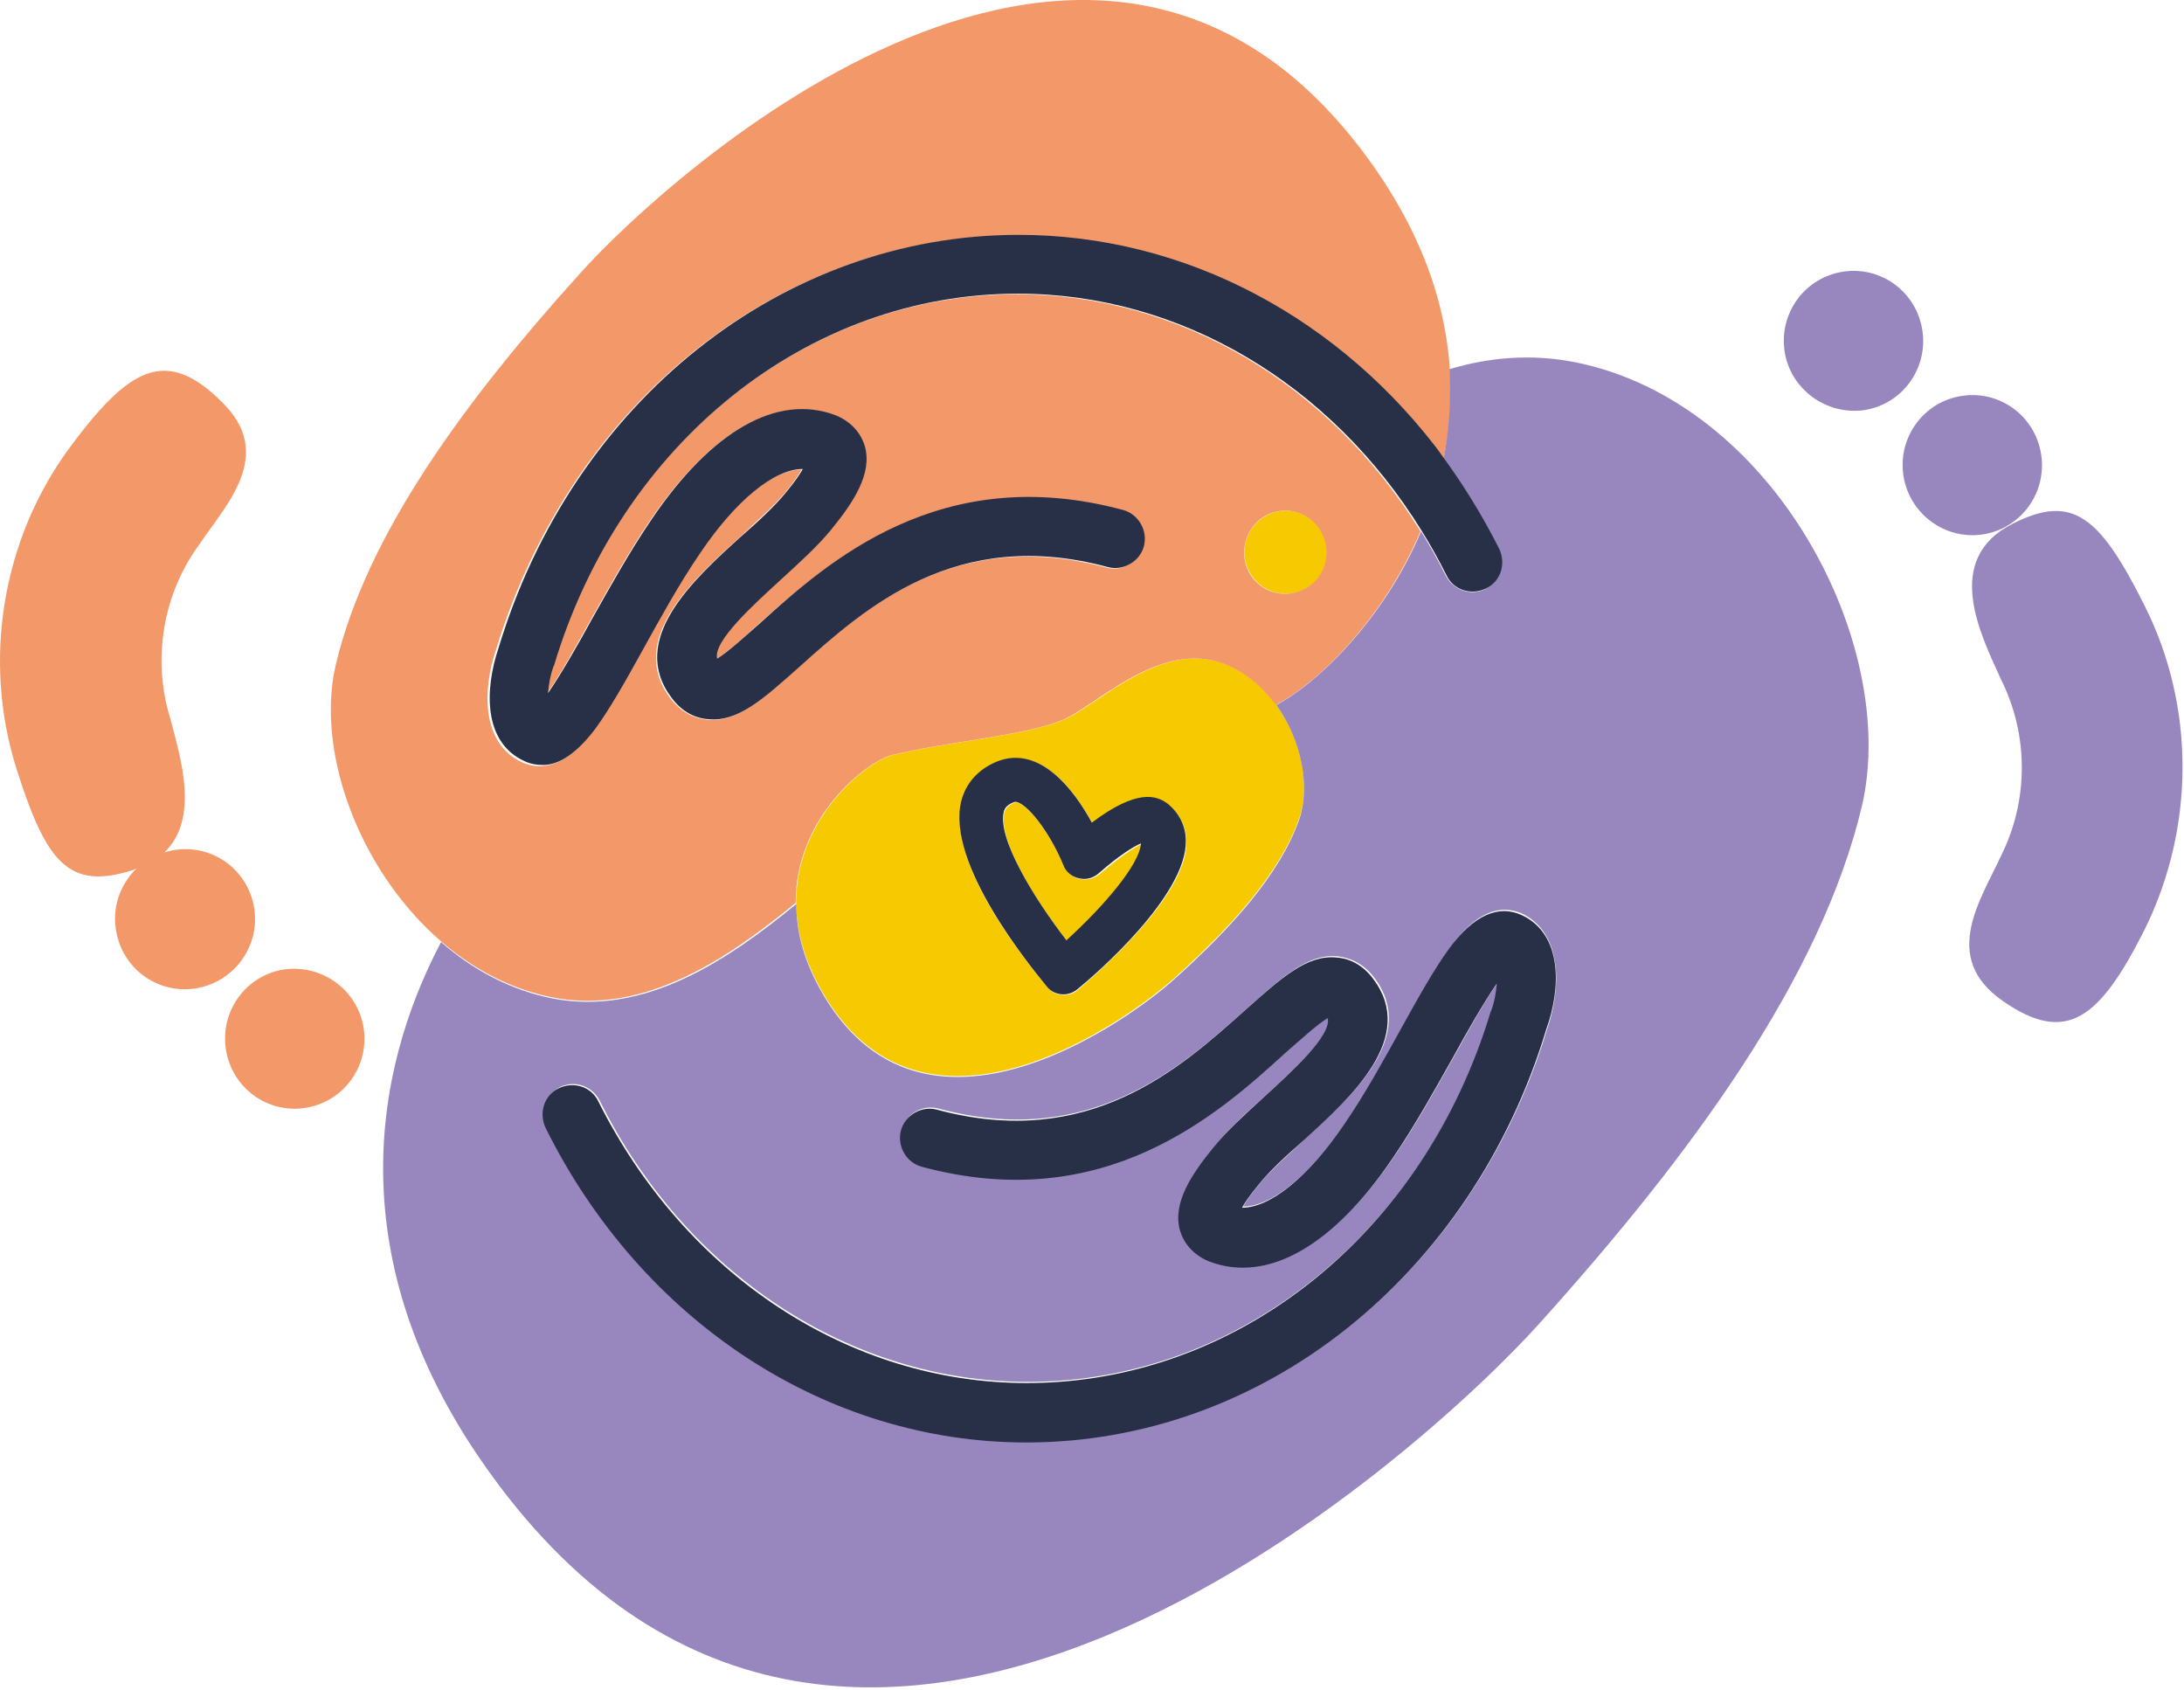
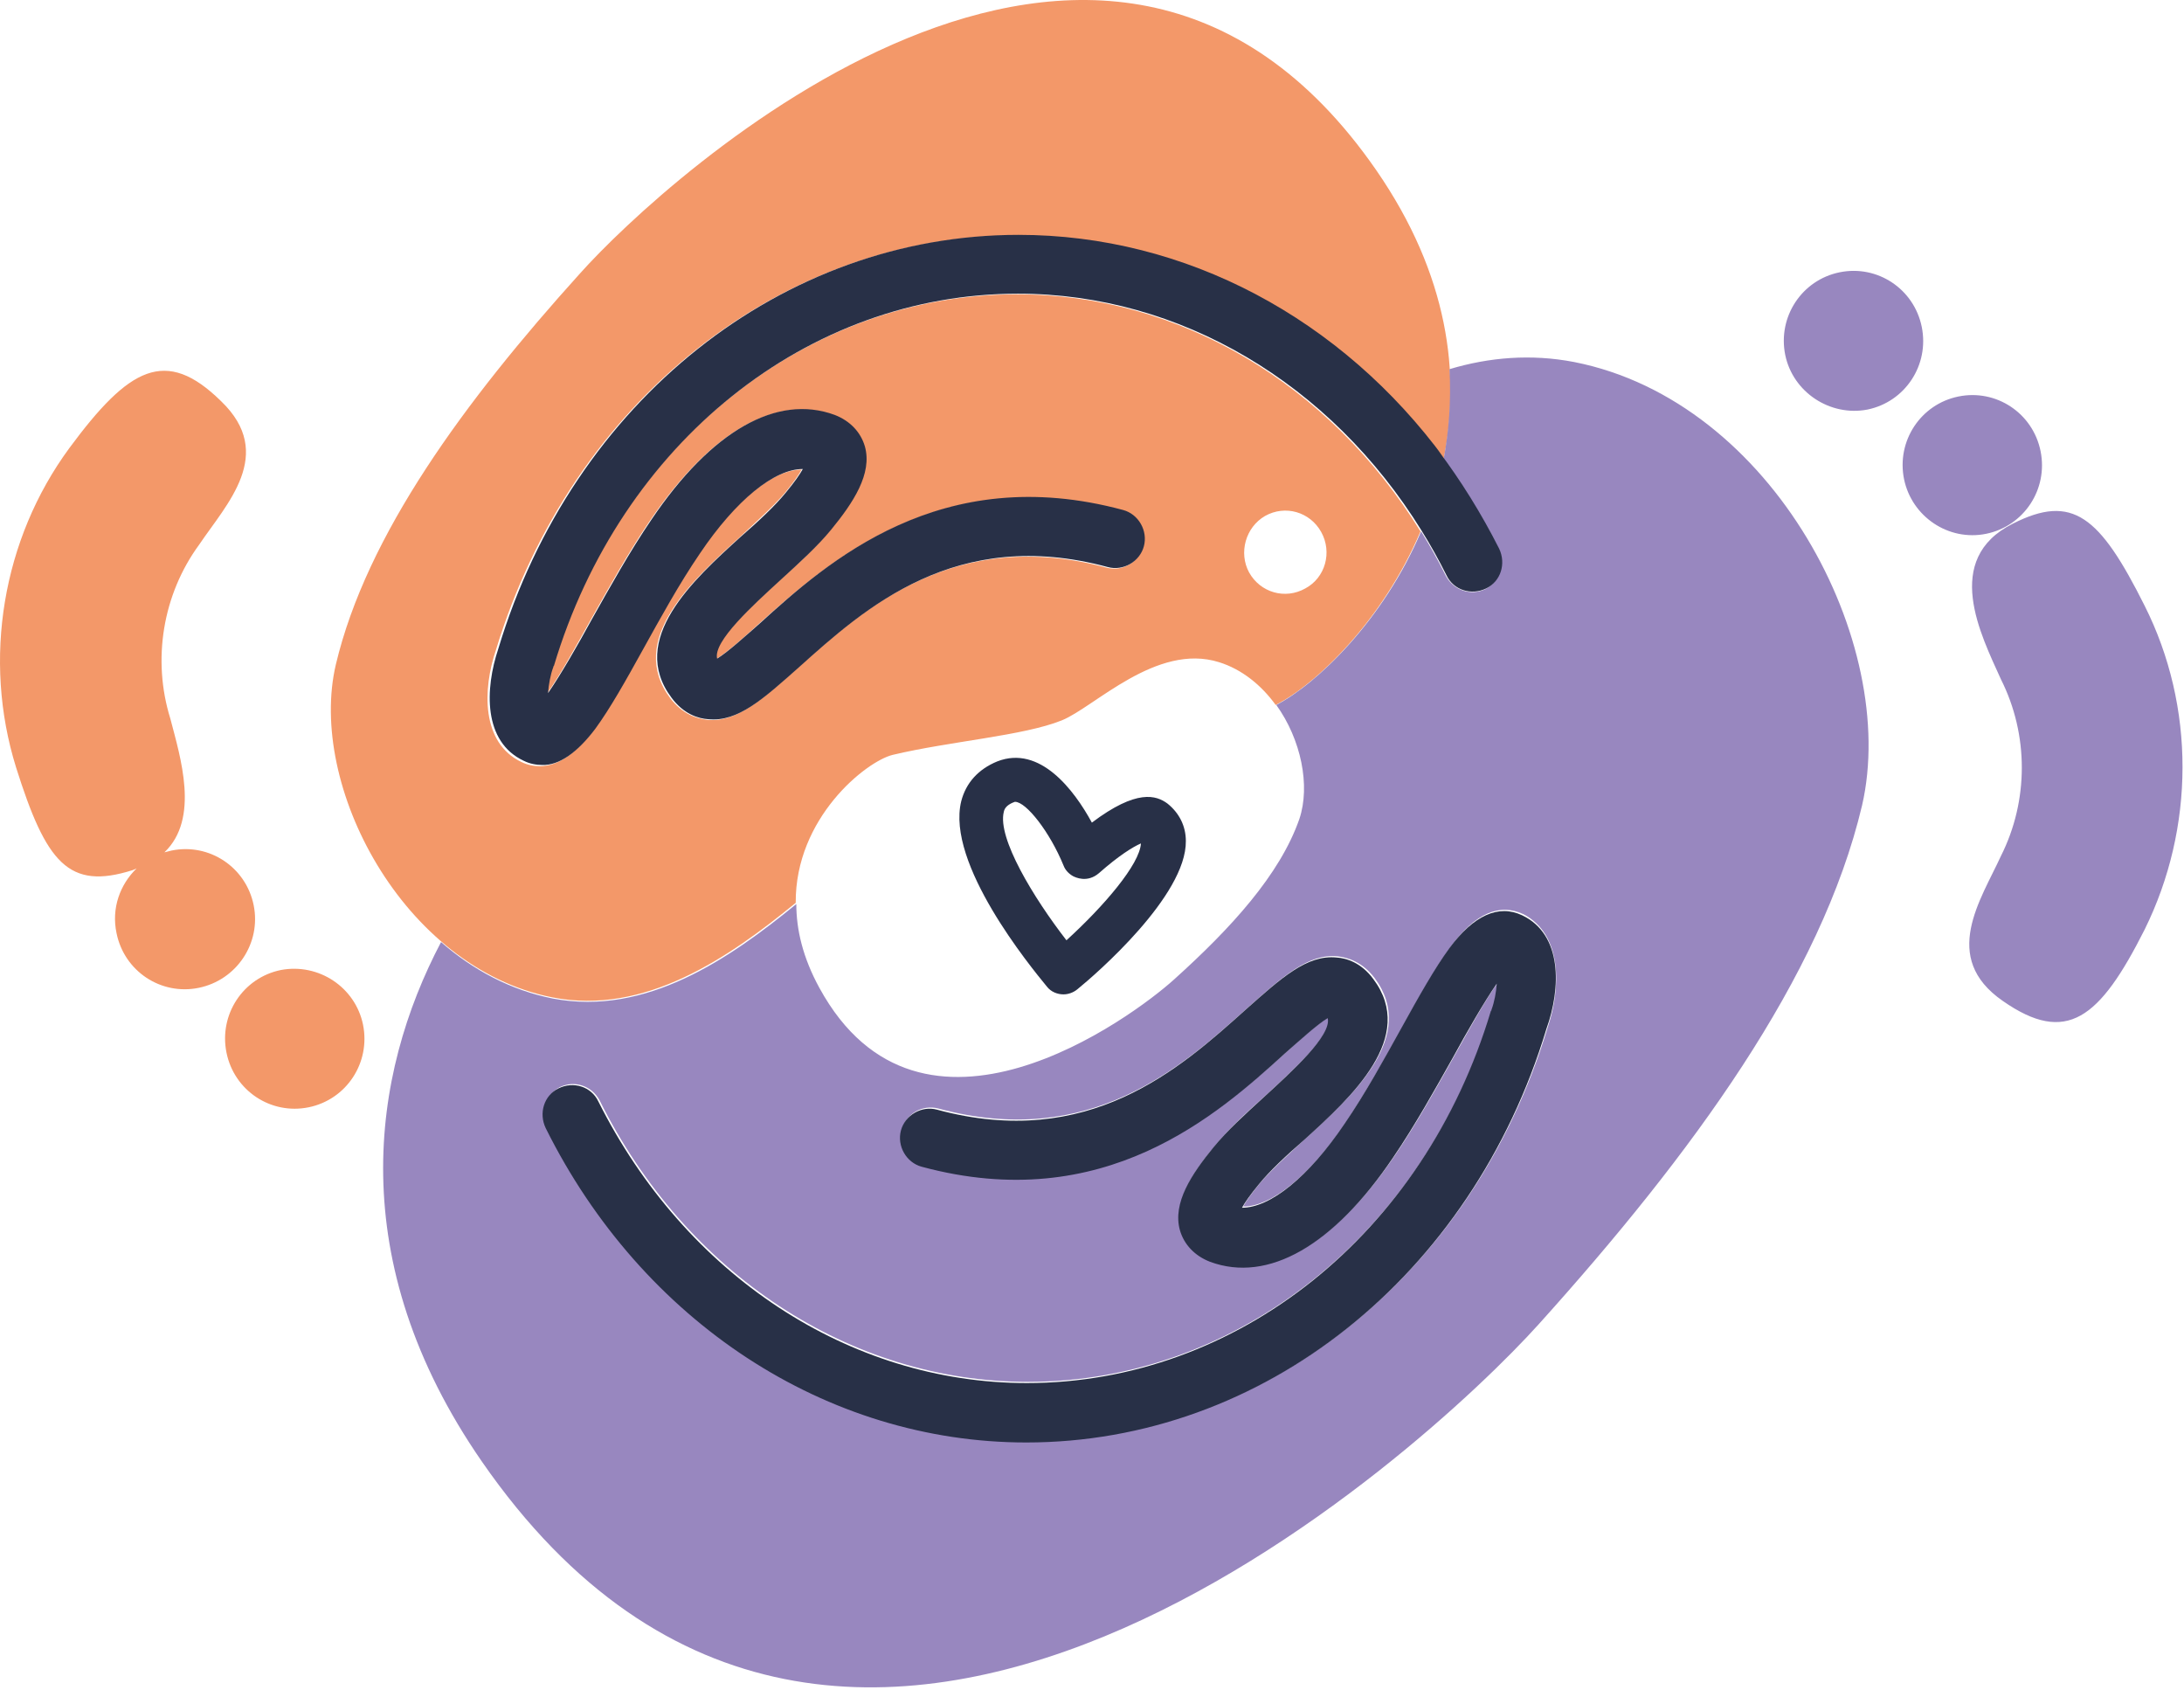
<svg xmlns="http://www.w3.org/2000/svg" width="543" height="420" viewBox="0 0 543 420" fill="none">
-   <path d="M266.907 217.912C265.878 217.321 264.997 216.287 264.556 215.253C261.029 206.98 255.297 199.447 252.505 199.447C252.358 199.447 252.211 199.447 252.064 199.594C250.3 200.333 250.006 201.219 249.712 201.958C248.096 208.458 256.914 223.23 265.29 233.865C274.696 225.298 283.514 214.81 283.955 209.787C281.897 210.673 278.37 213.037 273.52 217.173C270.434 219.684 267.495 218.207 266.907 217.912ZM328.632 132.234C325.84 127.212 319.52 125.439 314.67 128.246C309.674 131.053 307.91 137.404 310.702 142.279C313.495 147.302 319.814 149.074 324.664 146.268C329.661 143.461 331.424 137.257 328.632 132.234ZM303.207 164.585C287.629 159.71 272.345 175.812 264.115 179.061C254.562 182.902 236.339 184.232 222.083 187.629C213.412 189.697 186.224 213.037 203.713 245.24C228.99 291.624 281.603 252.478 291.891 243.172C305.999 230.468 318.197 217.173 323.047 203.287C327.456 190.731 319.226 169.607 303.207 164.585ZM268.083 245.978C267.054 246.865 265.878 247.308 264.556 247.308C262.939 247.308 261.469 246.717 260.441 245.387C256.179 240.365 235.163 214.957 239.131 199.299C240.307 194.572 243.393 191.174 248.096 189.402C258.824 185.266 267.201 196.492 271.61 204.617C282.779 196.345 287.629 197.969 290.421 200.038C293.361 202.253 294.977 205.503 294.977 209.344C295.124 222.786 272.492 242.138 268.083 245.978Z" fill="#F6C900" />
-   <path d="M63.071 225.003C61.16 215.549 52.048 209.493 42.643 211.413C42.055 211.561 41.467 211.708 40.879 211.856C49.697 203.436 44.847 188.221 42.349 178.619C37.793 163.995 40.438 147.746 49.55 135.337C56.31 125.292 68.655 112.884 54.988 99.737C41.173 86.147 32.061 91.317 17.218 111.407C0.611 134.008 -4.386 163.847 3.991 190.732C11.486 214.515 17.071 221.31 32.943 216.288C33.384 216.14 33.678 215.992 33.972 215.845C29.857 219.833 27.652 225.742 28.975 231.946C30.886 241.4 39.997 247.457 49.403 245.536C58.809 243.616 64.981 234.457 63.071 225.003ZM252.948 58.523C294.539 58.523 333.19 79.352 358.909 114.213C363.171 93.237 360.232 68.42 342.155 42.274C274.111 -55.959 165.064 44.638 144.195 67.977C115.39 99.885 91.141 132.974 83.499 165.177C76.444 195.164 100.106 240.514 137.287 247.9C160.361 252.479 181.23 238.002 197.837 224.412C197.69 203.288 215.325 189.255 221.939 187.63C236.194 184.233 254.418 182.903 263.97 179.062C272.053 175.813 287.485 159.711 303.063 164.586C308.794 166.358 313.644 170.347 317.171 175.222C327.312 170.051 343.772 154.245 353.177 132.088C330.545 95.453 293.216 73.147 252.801 73.147C200.482 73.147 154.041 110.373 137.434 165.62C137.434 165.768 137.434 165.768 137.287 165.915C136.553 167.983 136.112 170.495 135.965 172.415C139.198 167.983 143.46 160.154 146.84 154.098C151.249 146.269 156.246 137.258 161.683 129.281C176.674 107.271 192.84 97.964 207.242 103.282C211.063 104.612 213.709 107.418 214.737 111.111C216.648 118.054 211.798 125.145 206.36 131.792C202.98 135.928 198.571 140.064 193.722 144.348C186.961 150.552 176.968 159.563 177.996 163.847C180.495 162.37 185.051 158.382 188.578 155.132C205.479 140.064 233.549 114.657 278.961 126.917C282.782 127.951 285.133 131.94 284.104 135.928C283.076 139.769 279.108 142.132 275.14 141.098C237.37 130.906 214.737 151.291 198.277 166.063C189.46 173.892 183.14 179.653 175.792 178.915C173.294 178.619 169.766 177.585 166.68 173.597C155.805 159.12 171.971 144.348 183.875 133.565C188.137 129.576 192.252 125.883 195.044 122.633C197.249 119.975 198.571 118.054 199.306 116.725C192.252 116.725 182.699 124.406 173.734 137.701C168.738 145.235 163.888 153.802 159.626 161.484C155.217 169.461 151.396 176.256 147.722 181.278C143.166 187.335 138.757 190.437 134.201 190.437C132.732 190.437 131.115 190.141 129.645 189.403C119.652 184.676 119.946 171.381 123.326 161.484C142.137 99.737 194.162 58.523 252.948 58.523ZM314.526 128.247C319.523 125.44 325.695 127.213 328.487 132.235C331.28 137.258 329.516 143.61 324.519 146.269C319.523 149.075 313.35 147.303 310.558 142.28C307.913 137.405 309.676 131.054 314.526 128.247ZM69.831 241.105C60.425 243.025 54.4 252.184 56.31 261.638C58.221 271.092 67.333 277.148 76.738 275.228C86.144 273.307 92.17 264.149 90.259 254.695C88.349 245.388 79.237 239.332 69.831 241.105Z" fill="#F39869" />
+   <path d="M63.071 225.003C61.16 215.549 52.048 209.493 42.643 211.413C42.055 211.561 41.467 211.708 40.879 211.856C49.697 203.436 44.847 188.221 42.349 178.619C37.793 163.995 40.438 147.746 49.55 135.337C56.31 125.292 68.655 112.884 54.988 99.737C41.173 86.147 32.061 91.317 17.218 111.407C0.611 134.008 -4.386 163.847 3.991 190.732C11.486 214.515 17.071 221.31 32.943 216.288C33.384 216.14 33.678 215.992 33.972 215.845C29.857 219.833 27.652 225.742 28.975 231.946C30.886 241.4 39.997 247.457 49.403 245.536C58.809 243.616 64.981 234.457 63.071 225.003ZM252.948 58.523C294.539 58.523 333.19 79.352 358.909 114.213C363.171 93.237 360.232 68.42 342.155 42.274C274.111 -55.959 165.064 44.638 144.195 67.977C115.39 99.885 91.141 132.974 83.499 165.177C76.444 195.164 100.106 240.514 137.287 247.9C160.361 252.479 181.23 238.002 197.837 224.412C197.69 203.288 215.325 189.255 221.939 187.63C236.194 184.233 254.418 182.903 263.97 179.062C272.053 175.813 287.485 159.711 303.063 164.586C308.794 166.358 313.644 170.347 317.171 175.222C327.312 170.051 343.772 154.245 353.177 132.088C330.545 95.453 293.216 73.147 252.801 73.147C200.482 73.147 154.041 110.373 137.434 165.62C137.434 165.768 137.434 165.768 137.287 165.915C136.553 167.983 136.112 170.495 135.965 172.415C139.198 167.983 143.46 160.154 146.84 154.098C151.249 146.269 156.246 137.258 161.683 129.281C176.674 107.271 192.84 97.964 207.242 103.282C216.648 118.054 211.798 125.145 206.36 131.792C202.98 135.928 198.571 140.064 193.722 144.348C186.961 150.552 176.968 159.563 177.996 163.847C180.495 162.37 185.051 158.382 188.578 155.132C205.479 140.064 233.549 114.657 278.961 126.917C282.782 127.951 285.133 131.94 284.104 135.928C283.076 139.769 279.108 142.132 275.14 141.098C237.37 130.906 214.737 151.291 198.277 166.063C189.46 173.892 183.14 179.653 175.792 178.915C173.294 178.619 169.766 177.585 166.68 173.597C155.805 159.12 171.971 144.348 183.875 133.565C188.137 129.576 192.252 125.883 195.044 122.633C197.249 119.975 198.571 118.054 199.306 116.725C192.252 116.725 182.699 124.406 173.734 137.701C168.738 145.235 163.888 153.802 159.626 161.484C155.217 169.461 151.396 176.256 147.722 181.278C143.166 187.335 138.757 190.437 134.201 190.437C132.732 190.437 131.115 190.141 129.645 189.403C119.652 184.676 119.946 171.381 123.326 161.484C142.137 99.737 194.162 58.523 252.948 58.523ZM314.526 128.247C319.523 125.44 325.695 127.213 328.487 132.235C331.28 137.258 329.516 143.61 324.519 146.269C319.523 149.075 313.35 147.303 310.558 142.28C307.913 137.405 309.676 131.054 314.526 128.247ZM69.831 241.105C60.425 243.025 54.4 252.184 56.31 261.638C58.221 271.092 67.333 277.148 76.738 275.228C86.144 273.307 92.17 264.149 90.259 254.695C88.349 245.388 79.237 239.332 69.831 241.105Z" fill="#F39869" />
  <path d="M464.282 101.804C473.688 99.884 479.713 90.725 477.803 81.271C475.892 71.817 466.78 65.761 457.375 67.681C447.969 69.601 441.944 78.76 443.854 88.214C445.765 97.52 455.023 103.577 464.282 101.804ZM493.822 132.678C503.227 130.757 509.253 121.599 507.342 112.145C505.432 102.691 496.32 96.634 486.914 98.555C477.509 100.475 471.483 109.633 473.394 119.087C475.304 128.394 484.416 134.598 493.822 132.678ZM391.388 89.987C380.66 87.919 370.225 88.805 360.379 91.759C360.819 99.588 360.232 107.122 358.909 114.213C358.909 114.213 368.168 127.803 372.577 136.518C374.34 140.211 372.871 144.495 369.343 146.416C365.669 148.188 361.407 146.711 359.497 143.166C357.586 139.325 355.529 135.632 353.324 132.087C343.919 154.245 327.312 170.051 317.318 175.221C323.491 183.789 325.842 195.311 323.05 203.583C318.2 217.469 306.002 230.763 291.893 243.467C281.606 252.774 228.993 291.772 203.715 245.535C199.6 238.002 197.984 231.059 197.984 224.707C181.377 238.297 160.655 252.626 137.434 248.194C127 246.126 117.594 241.104 109.658 234.161C92.317 267.102 85.262 313.339 119.799 363.268C210.035 493.704 354.647 360.166 382.57 329.145C420.634 286.897 452.819 243.024 462.959 200.186C472.218 160.006 440.915 99.736 391.388 89.987ZM384.775 255.433C366.257 316.884 314.232 358.245 255.446 358.245C205.626 358.245 159.92 328.258 135.965 280.102C134.201 276.409 135.671 272.125 139.198 270.205C142.872 268.432 147.134 269.909 149.045 273.454C170.501 316.589 211.357 343.474 255.593 343.474C307.912 343.474 354.353 306.248 370.96 251.001C370.96 250.853 370.96 250.853 371.107 250.706C371.842 248.638 372.283 246.126 372.43 244.206C369.196 248.638 364.934 256.467 361.554 262.523C357.145 270.352 352.149 279.363 346.711 287.34C331.721 309.35 315.555 318.657 301.152 313.339C297.331 312.009 294.686 309.203 293.657 305.51C291.746 298.567 296.596 291.476 302.034 284.829C305.414 280.693 309.823 276.557 314.673 272.273C321.433 266.068 331.427 257.058 330.398 252.774C327.9 254.251 323.344 258.239 319.817 261.489C302.916 276.557 274.846 301.964 229.434 289.704C225.613 288.67 223.261 284.681 224.29 280.693C225.319 276.852 229.287 274.488 233.255 275.523C271.025 285.715 293.657 265.33 310.117 250.558C318.935 242.729 325.254 236.968 332.602 237.706C335.101 238.002 338.628 239.036 341.714 243.024C352.59 257.501 336.423 272.273 324.519 283.056C320.257 287.045 316.142 290.738 313.35 293.987C311.146 296.646 309.823 298.567 309.088 299.896C316.142 299.896 325.695 292.215 334.66 278.92C339.657 271.386 344.507 262.819 348.768 255.137C353.177 247.16 356.998 240.365 360.673 235.343C366.698 227.071 372.724 224.412 378.749 227.218C388.449 232.241 388.155 245.535 384.775 255.433ZM533.208 150.552C522.039 128.246 515.279 122.633 500.435 130.166C482.8 139.03 492.499 157.79 497.496 168.869C504.403 182.607 504.403 199.004 497.496 212.742C492.499 223.673 482.359 238.002 497.937 248.785C513.809 259.864 522.039 253.217 533.208 231.059C545.7 205.799 545.847 175.664 533.208 150.552Z" fill="#9887BF" />
  <path d="M148.017 181.13C151.691 176.107 155.512 169.312 159.921 161.335C164.183 153.654 168.886 145.086 174.03 137.552C182.994 124.258 192.547 116.576 199.601 116.576C198.866 117.906 197.544 119.826 195.339 122.485C192.694 125.735 188.579 129.576 184.17 133.416C172.266 144.2 156.1 158.972 166.975 173.448C169.915 177.437 173.589 178.618 176.087 178.766C183.435 179.505 189.755 173.744 198.573 165.915C215.033 151.143 237.665 130.757 275.435 140.95C279.256 141.984 283.371 139.62 284.399 135.78C285.428 131.939 283.077 127.803 279.256 126.769C233.844 114.508 205.627 139.768 188.873 154.983C185.346 158.085 180.79 162.222 178.292 163.699C177.263 159.415 187.256 150.404 194.017 144.2C198.72 139.916 203.275 135.78 206.656 131.644C212.093 124.996 216.943 117.758 215.033 110.963C214.004 107.418 211.358 104.611 207.537 103.134C193.135 97.816 176.822 107.122 161.979 129.132C156.541 137.109 151.544 146.12 147.135 153.949C143.755 160.153 139.346 167.835 136.26 172.266C136.407 170.198 136.848 167.687 137.583 165.767C137.583 165.619 137.583 165.619 137.729 165.471C154.336 110.077 200.777 72.999 253.096 72.999C293.364 72.999 330.84 95.305 353.472 131.939C355.677 135.484 357.734 139.177 359.645 143.018C361.409 146.711 365.817 148.04 369.492 146.268C373.166 144.495 374.488 140.064 372.725 136.371C368.316 127.655 363.172 119.383 357.587 111.997C358.175 112.735 358.616 113.326 359.204 114.065C333.632 79.203 294.834 58.375 253.243 58.375C194.458 58.375 142.432 99.736 123.915 161.188C120.535 171.232 120.094 184.379 130.234 189.107C131.704 189.845 133.321 190.141 134.79 190.141C138.905 190.288 143.461 187.186 148.017 181.13ZM271.467 204.469C267.058 196.345 258.534 185.118 247.952 189.254C243.25 191.175 240.163 194.572 238.988 199.151C235.167 214.662 256.182 240.217 260.297 245.24C261.326 246.569 262.943 247.16 264.412 247.16C265.588 247.16 266.911 246.717 267.939 245.831C272.495 242.138 294.981 222.639 294.834 209.049C294.834 205.356 293.217 202.106 290.278 199.742C287.486 197.674 282.636 196.049 271.467 204.469ZM265.147 233.718C256.917 223.082 247.952 208.31 249.569 201.81C249.716 201.072 250.157 200.185 251.92 199.447C252.067 199.447 252.214 199.299 252.361 199.299C255.154 199.299 261.032 206.833 264.412 215.105C264.853 216.287 265.735 217.173 266.764 217.764C267.352 218.06 270.291 219.537 273.23 217.025C278.08 212.742 281.607 210.526 283.665 209.64C283.371 214.81 274.553 225.15 265.147 233.718ZM378.456 227.514C372.578 224.707 366.405 227.514 360.38 235.638C356.706 240.661 352.885 247.456 348.476 255.433C344.214 263.114 339.511 271.682 334.367 279.215C325.402 292.51 315.85 300.192 308.795 300.192C309.53 298.862 310.853 296.942 313.057 294.283C315.703 291.033 319.818 287.192 324.227 283.352C336.131 272.568 352.297 257.796 341.421 243.32C338.482 239.331 334.808 238.149 332.31 238.002C324.961 237.263 318.642 243.024 309.824 250.853C293.364 265.625 270.732 286.011 232.962 275.818C229.141 274.784 225.026 277.147 223.997 280.988C222.969 284.829 225.32 288.965 229.141 289.999C274.553 302.26 302.77 277 319.524 261.785C323.051 258.682 327.607 254.546 330.105 253.069C331.134 257.353 321.14 266.364 314.38 272.568C309.677 276.852 305.121 280.988 301.741 285.124C296.304 291.772 291.454 299.01 293.364 305.805C294.393 309.35 297.038 312.157 300.859 313.634C315.262 318.952 331.575 309.646 346.418 287.635C351.856 279.659 356.853 270.648 361.262 262.819C364.642 256.614 369.051 248.933 372.137 244.501C371.99 246.569 371.549 249.081 370.814 251.001C370.814 251.149 370.814 251.149 370.667 251.296C354.06 306.691 307.62 343.769 255.301 343.769C211.064 343.769 170.355 316.884 148.752 273.75C146.988 270.057 142.579 268.727 138.905 270.5C135.231 272.273 133.908 276.704 135.672 280.397C159.627 328.554 205.48 358.541 255.154 358.541C313.939 358.541 365.964 317.179 384.482 255.728C388.156 245.535 388.45 232.241 378.456 227.514Z" fill="#283047" />
</svg>